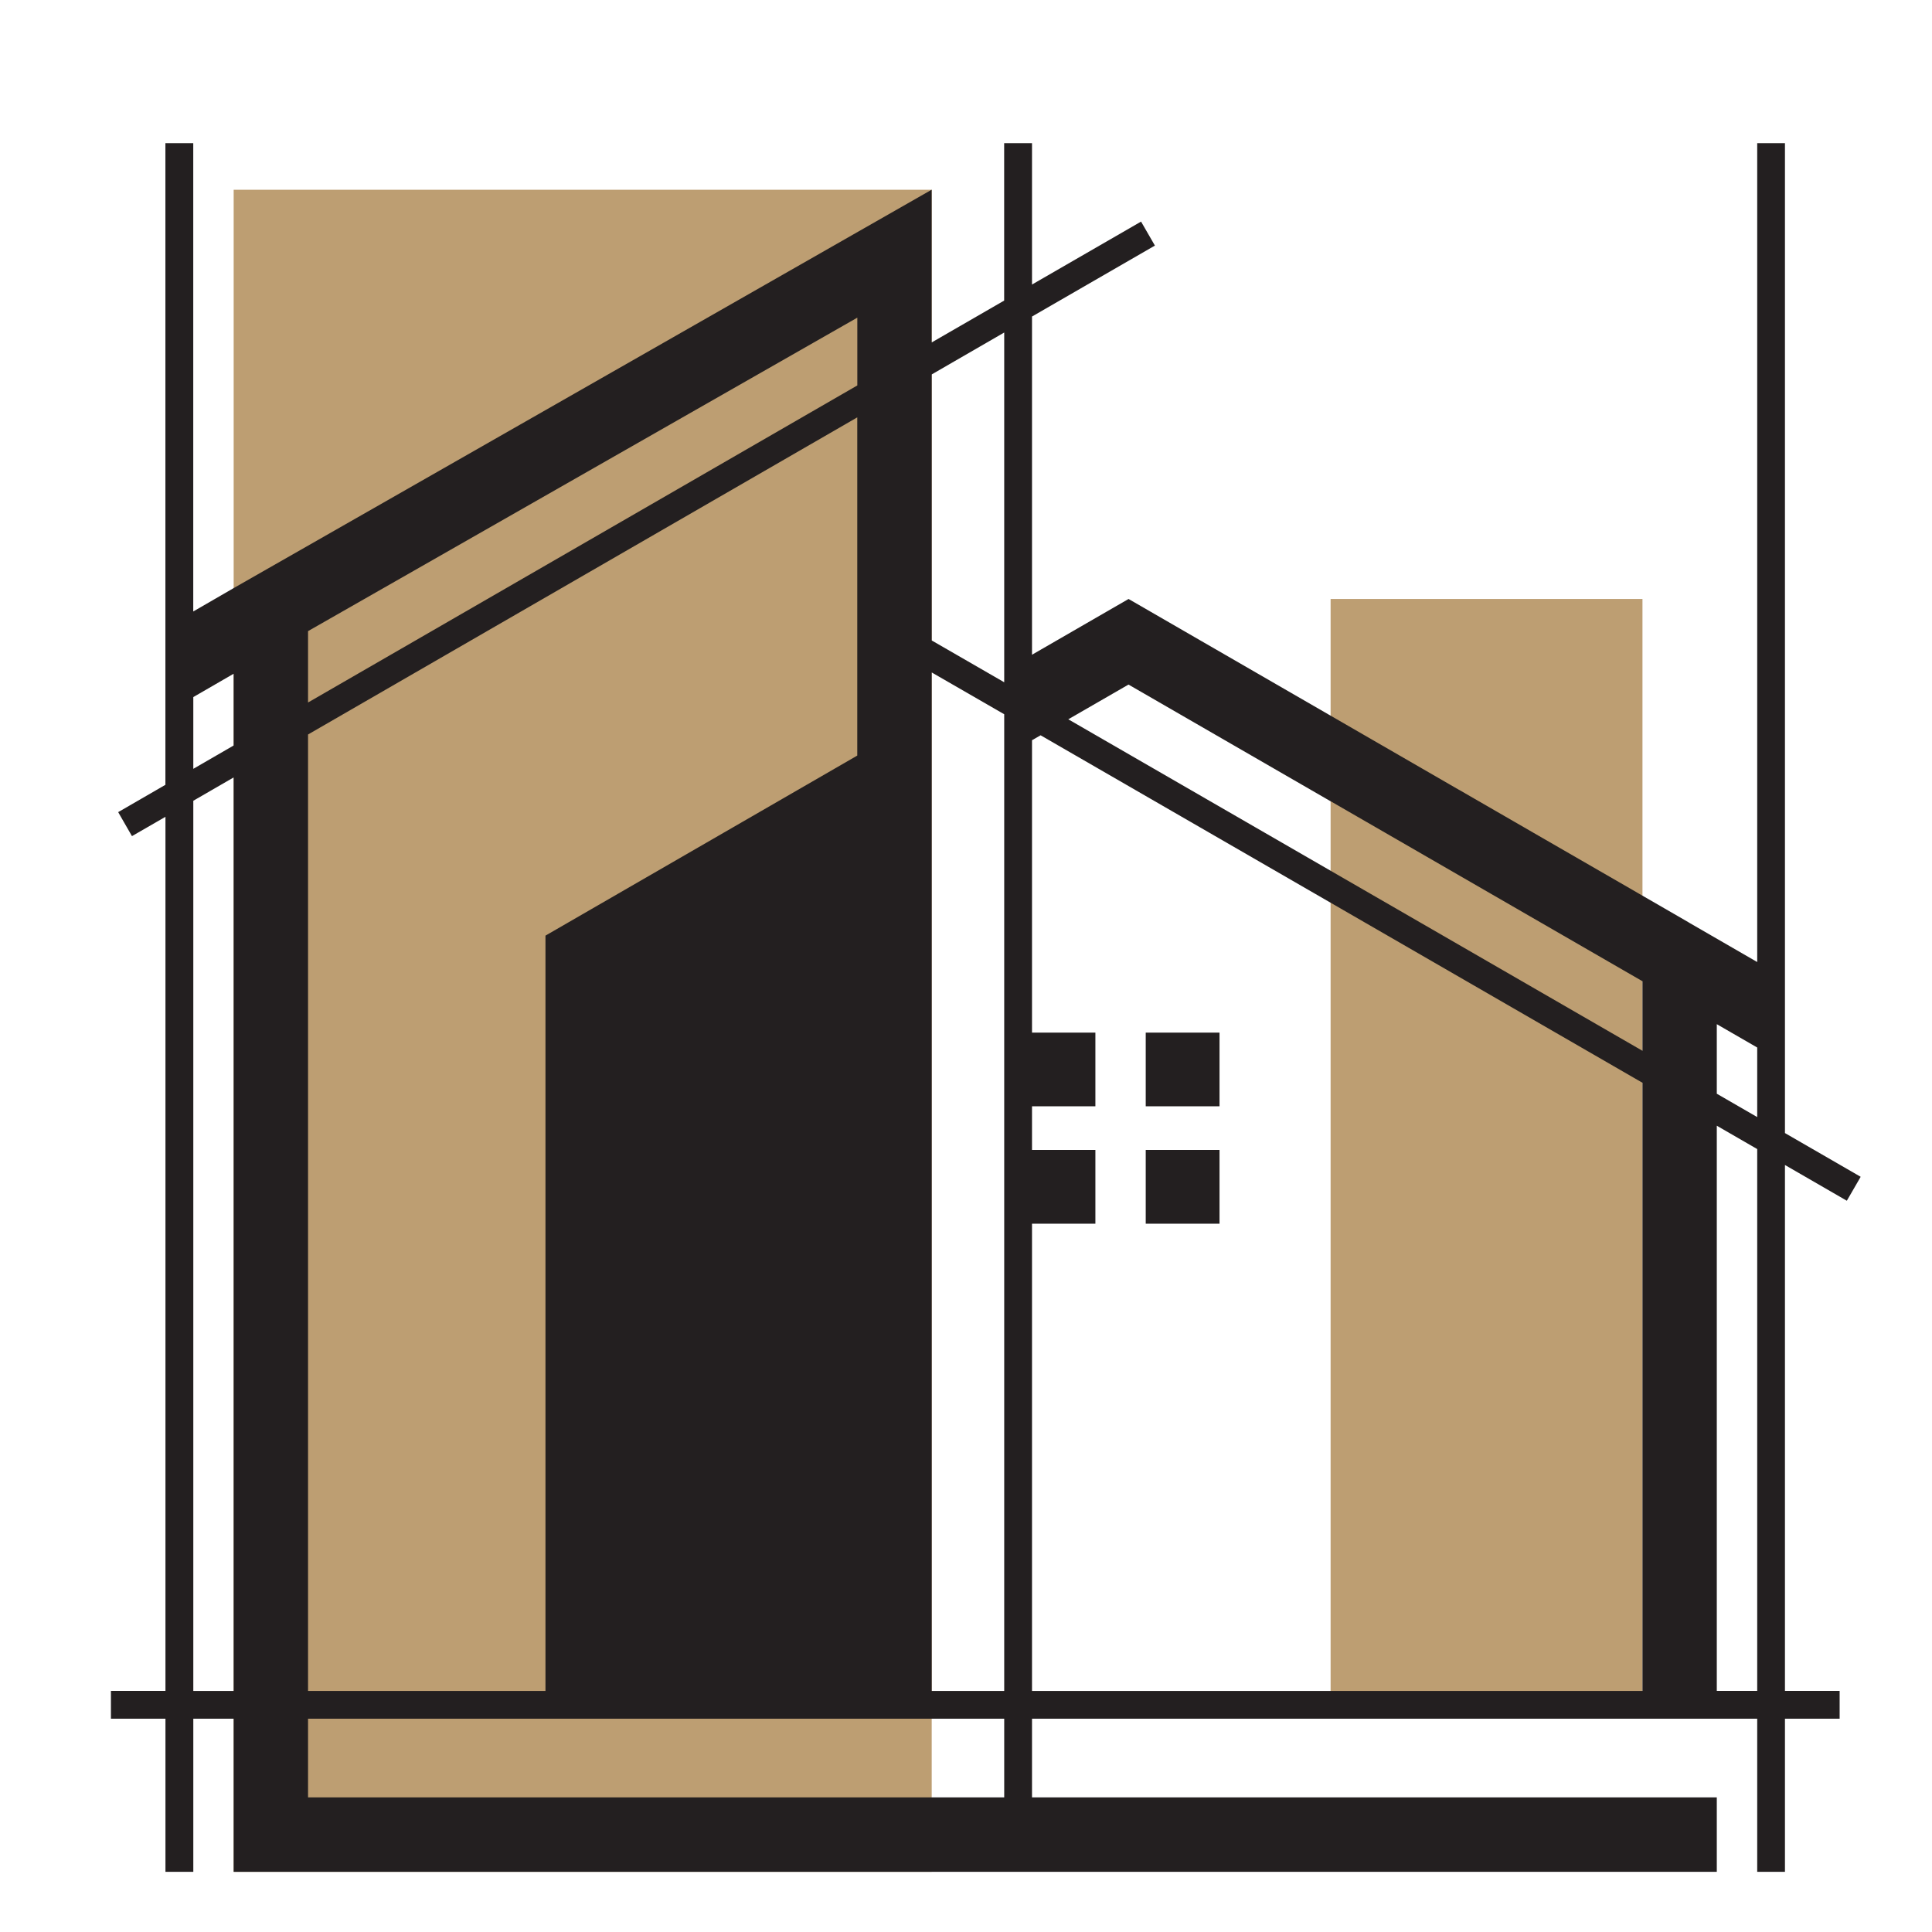
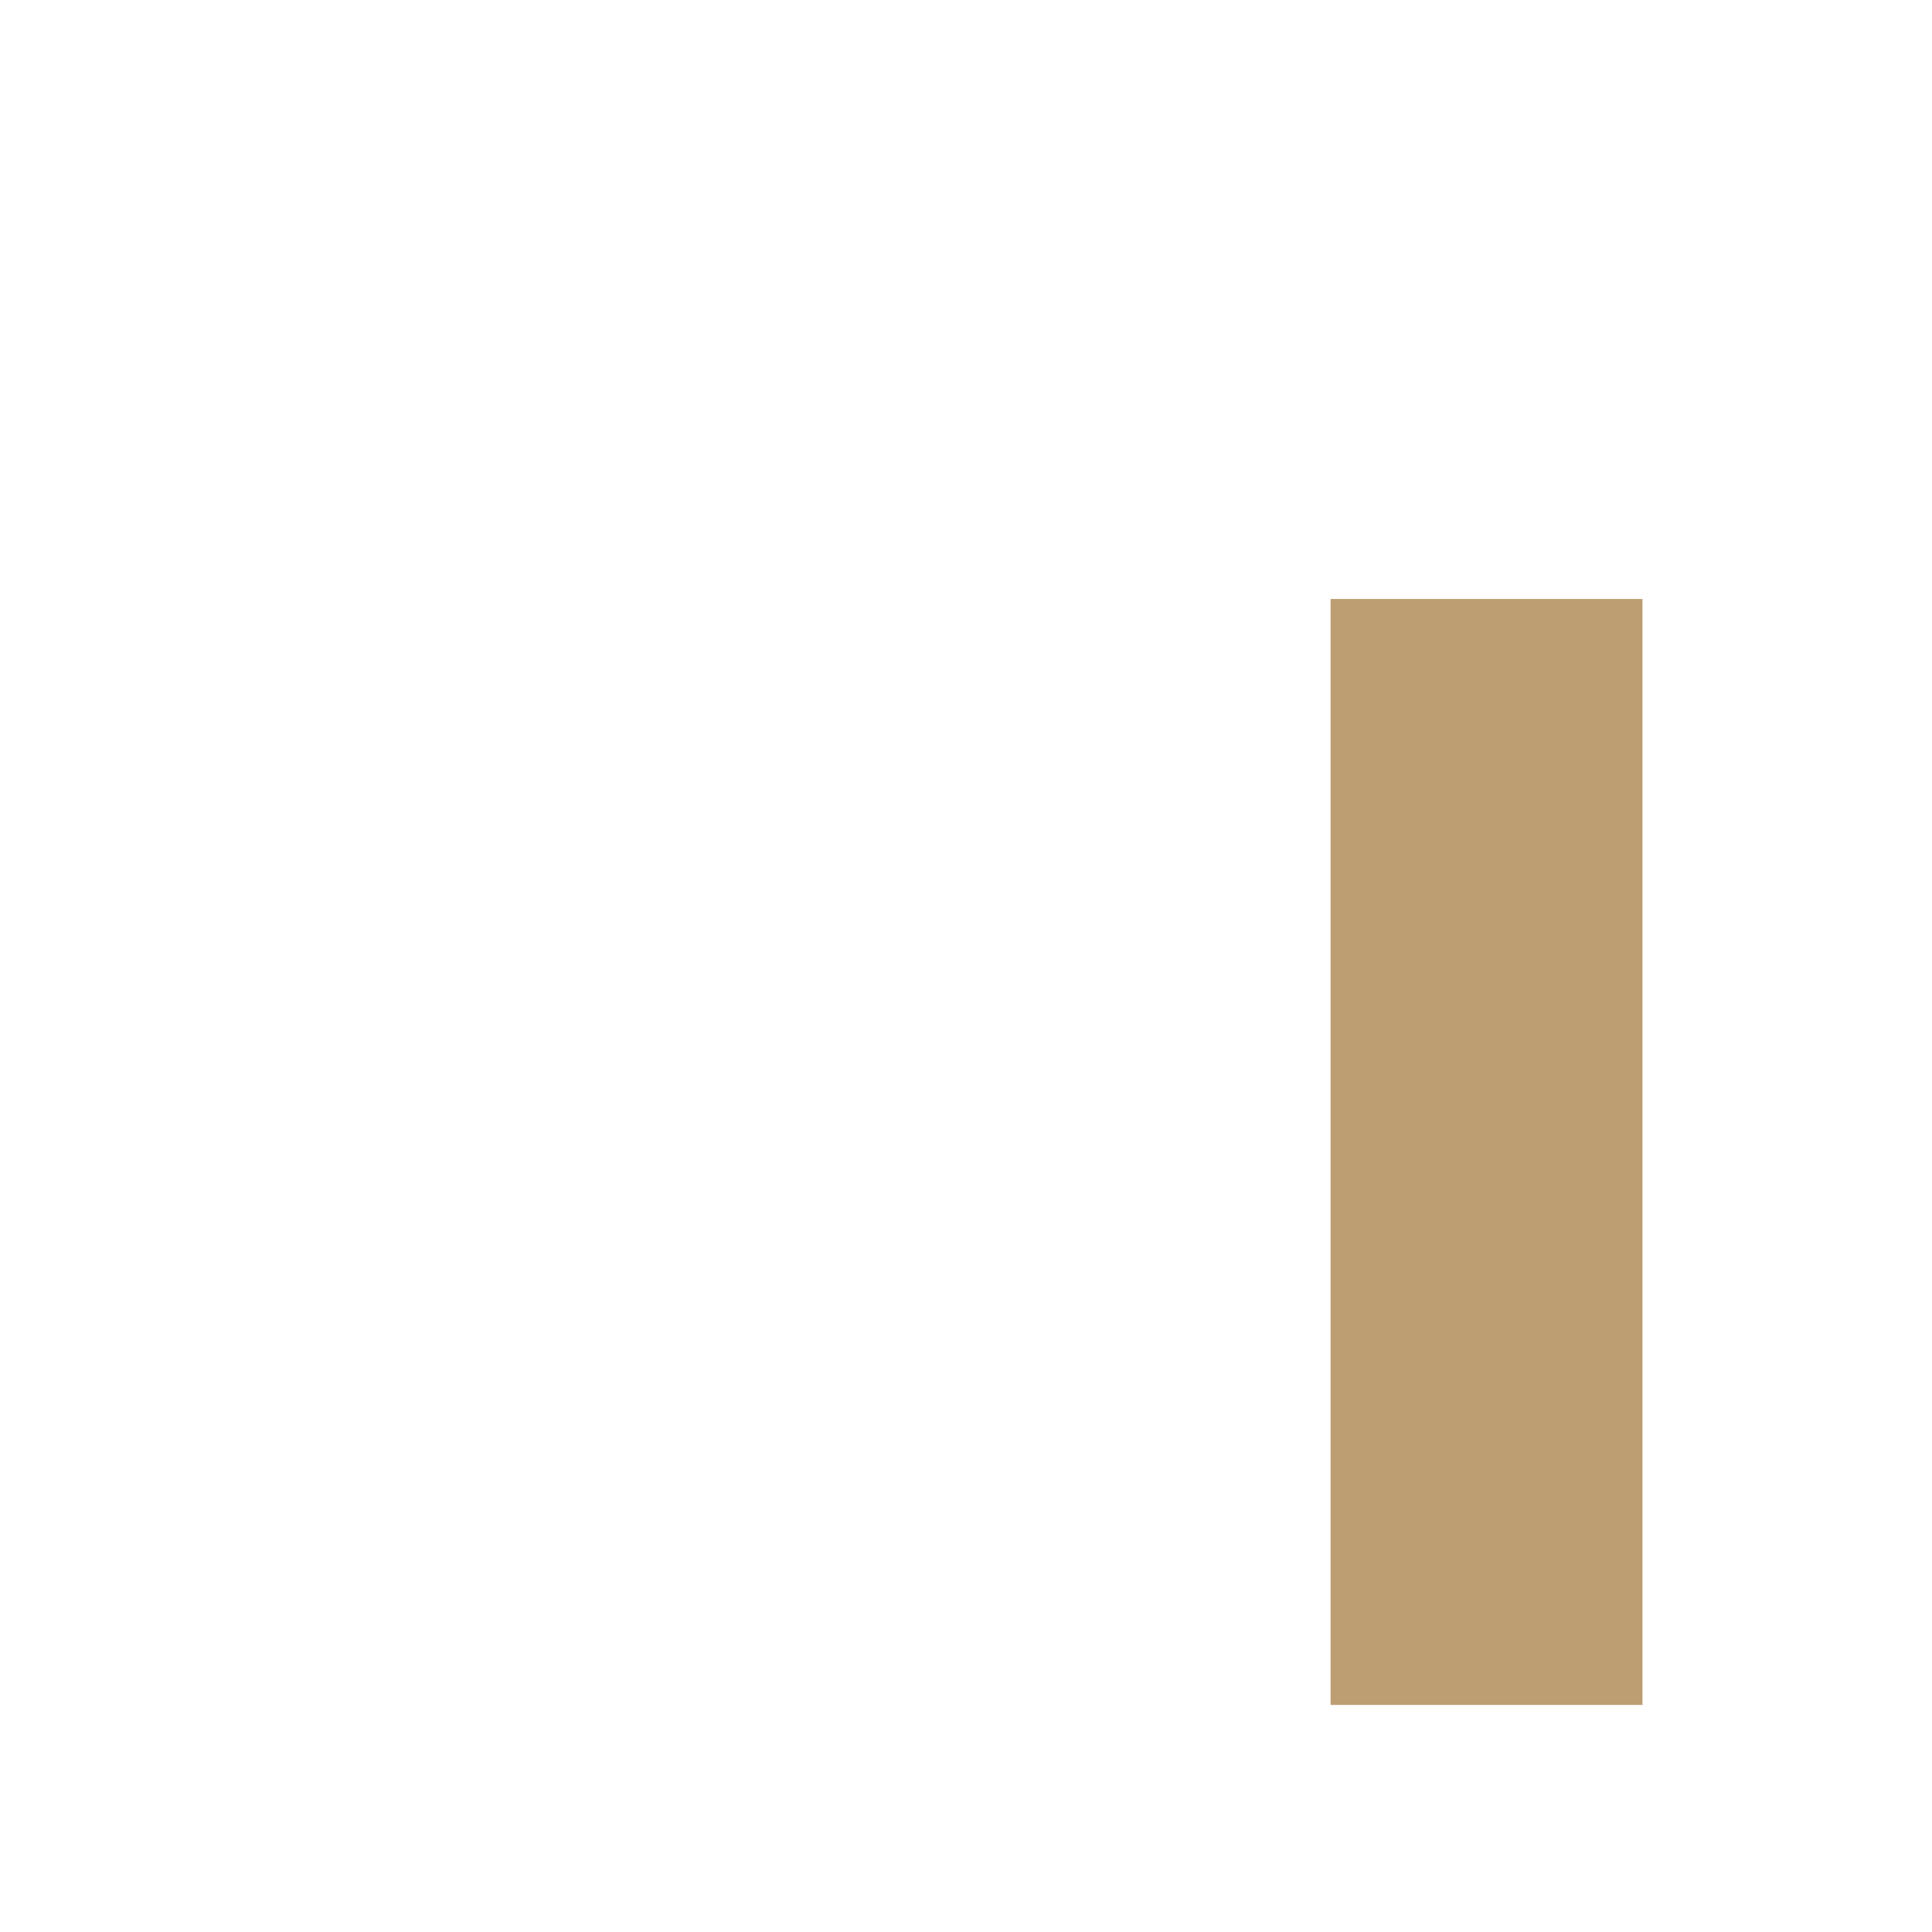
<svg xmlns="http://www.w3.org/2000/svg" version="1.1" id="Calque_1" x="0px" y="0px" width="36px" height="36px" viewBox="0 0 36 36" enable-background="new 0 0 36 36" xml:space="preserve">
  <g>
-     <rect x="4.354" y="3.536" fill-rule="evenodd" clip-rule="evenodd" fill="#BD9E72" width="13.007" height="31.343" />
    <polygon fill-rule="evenodd" clip-rule="evenodd" fill="#BD9E72" points="24.794,31.769 30.605,31.769 30.605,22.152    30.605,15.267 30.605,11.161 24.794,11.161 24.794,11.161  " />
-     <path fill="#231F20" d="M31.99,20.38l0.753,0.435v-1.296l-0.753-0.435V20.38z M19.906,13.403l10.699,6.177v-1.296l-5.812-3.355   v0.001l-3.765-2.174L19.906,13.403z M4.354,13.891v-1.337l-0.752,0.435v1.337L4.354,13.891z M15.975,7.182V5.919L5.74,11.76v1.33   L15.975,7.182z M32.743,31.508V21.411l-0.753-0.435v10.531H32.743z M4.354,31.508V14.486l-0.752,0.435v16.587H4.354z    M21.349,21.427h1.375v1.375h-1.375V21.427z M18.712,12.713V6.196l-1.351,0.781v4.962l0.002-0.004L18.712,12.713z M18.712,31.508   V13.309l-1.351-0.779v18.978H18.712z M18.712,33.492v-1.466H5.74v1.466H18.712z M19.23,13.793v5.448h1.181v1.373H19.23v0.813h1.181   v1.375H19.23v8.706h11.375V20.176L19.39,13.701L19.23,13.793z M19.23,2.668v2.634l2.032-1.173l0.258,0.447l-2.29,1.322V12.2   l1.799-1.039l6.162,3.559v-0.001l0.346,0.2l0.172,0.099l0.171,0.099l0.172,0.099l0.171,0.099l0.172,0.099l0.171,0.099l0.012,0.007   l1.848,1.066l0.105,0.061l0.729,0.421l0.197,0.114l0.026,0.016l1.26,0.728V2.668h0.517v18.445l1.411,0.815l-0.258,0.446   l-1.153-0.666v9.799h1.019v0.519H33.26v2.853h-0.517v-2.853H19.23v1.466h12.76v1.387H19.23h-0.519H4.354v-2.853H3.602v2.853H3.083   v-2.853H2.067v-0.519h1.016V15.22l-0.624,0.36l-0.257-0.447l0.88-0.509V2.668h0.519v8.726l0.752-0.435l13.007-7.424v2.846   l1.351-0.78V2.668H19.23z M21.349,19.241h1.375v1.373h-1.375V19.241z M10.164,17.434l4.423-2.554l1.387-0.801V7.777L5.74,13.686   v17.822h4.424V17.434z" />
  </g>
</svg>